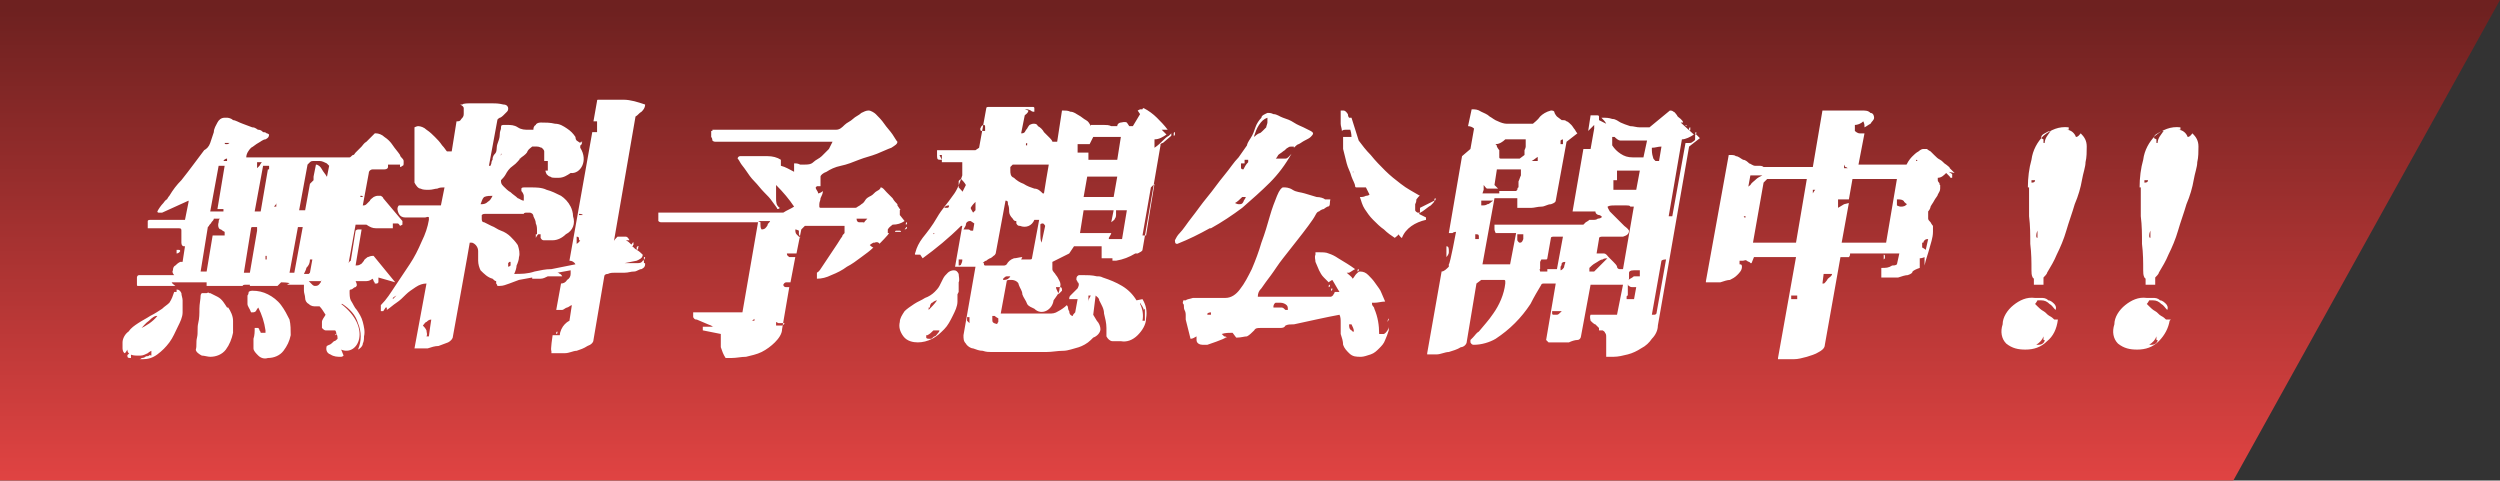
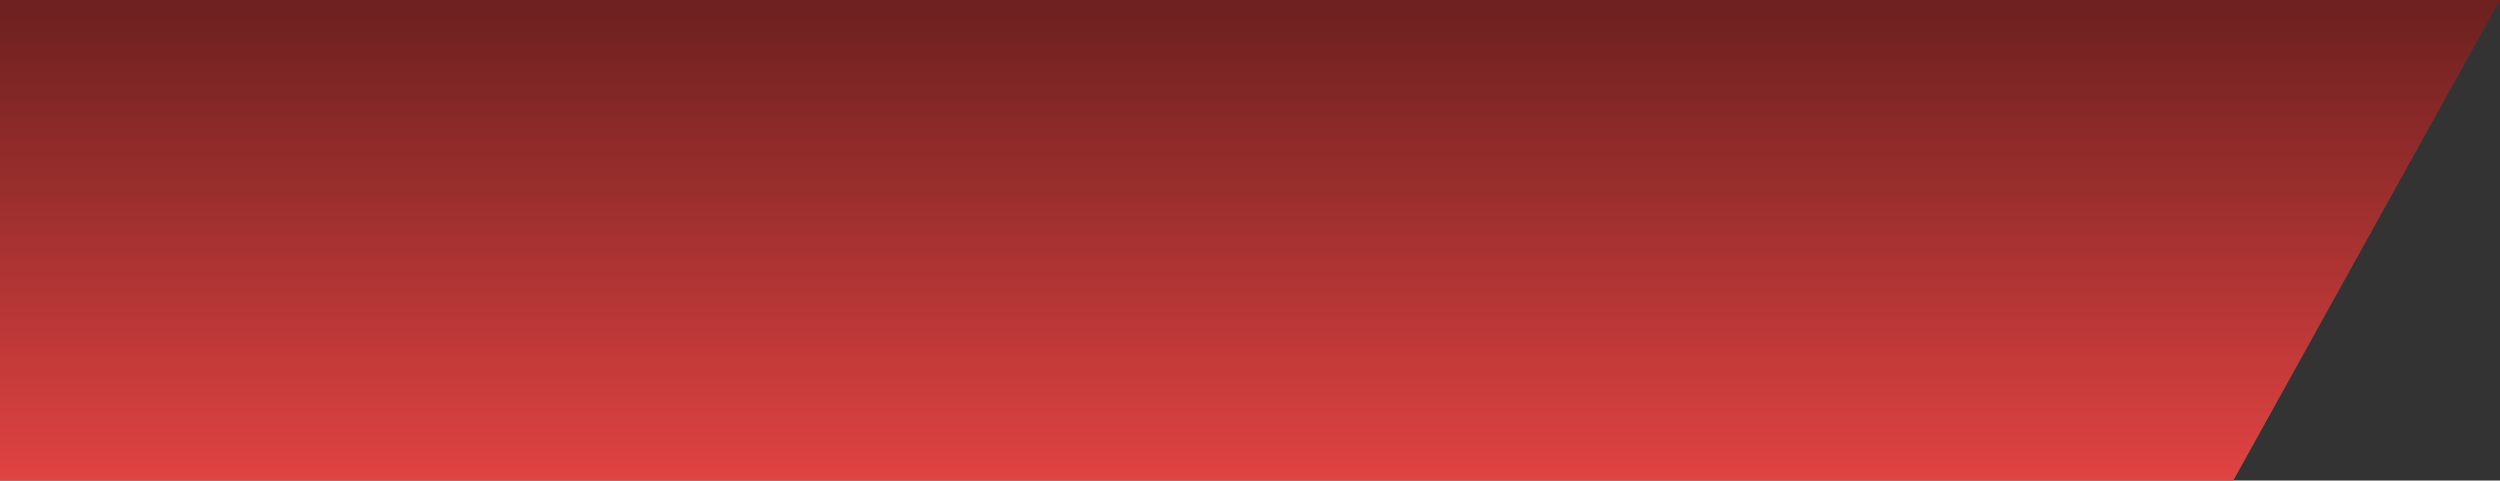
<svg xmlns="http://www.w3.org/2000/svg" version="1.1" viewBox="0 0 208.1 40">
  <rect x="0" y="0" width="208.1" height="40" fill="#333333" stroke="none" />
  <defs>
    <style>
      .cls-1 {
        fill: #fff;
      }

      .cls-2 {
        fill: url(#_名称未設定グラデーション);
      }
    </style>
    <linearGradient id="_名称未設定グラデーション" data-name="名称未設定グラデーション" x1="-213.5" y1="411.5" x2="-213.5" y2="410.5" gradientTransform="translate(44536.8 16461) scale(208.1 -40)" gradientUnits="userSpaceOnUse">
      <stop offset="0" stop-color="#6e2120" />
      <stop offset="1" stop-color="#e34443" />
    </linearGradient>
  </defs>
  <g>
    <g id="_レイヤー_1" data-name="レイヤー_1">
      <g id="_グループ_3830" data-name="グループ_3830">
        <path id="_パス_1771" data-name="パス_1771" class="cls-2" d="M0,0h208.1l-22.2,40H0V0Z" />
        <g id="_レイヤー_1-2" data-name="レイヤー_1">
-           <path id="_パス_1705" data-name="パス_1705" class="cls-1" d="M10.6,29.6c0-.1.2-.2.3-.2v.4c-.2,0-.3,0-.3-.2h0ZM18.9,25.6c-.2-.3-.4-.7-.8-.9-.2-.1-.4-.2-.6-.3h-.1c0-.1-.2,0-.2,0,0,0,0,0-.1,0,0,0-.2,0-.3,0,0,0-.1.1-.1.2,0,.3-.1.7-.1,1.1s0,.8-.1,1.2,0,.8-.1,1.2,0,.7-.1,1c0,.2.3.4.5.5.2,0,.5.1.7.1.5,0,1-.2,1.3-.6.3-.4.5-.9.6-1.4,0-.3,0-.7,0-1,0-.4-.2-.8-.4-1.1h0ZM15.3,23.6s0,0,0,0c0,0,0,0,0,0,0,0,0,0,0,0,0,0,0,0,0,0h0ZM31.5,23.1v.2s0,0,0,.1c0,0,0,.1,0,.1,0,0,0,0-.1.1,0,0,0,0-.2,0,0,0,0-.1-.1-.2,0,0,0-.1-.1-.2h0c-.1.1-.3.2-.5.2h-.9c0,0,.1.2.1.3h0c0,.1,0,.1-.1.2,0,0-.1,0-.2.1,0,0-.1.1-.2.1,0,0-.1,0-.1.1h0c0,.3,0,.6.1.8.2.3.3.6.5.8.2.3.4.6.5,1,.1.4.2.8.1,1.2,0,.2,0,.4-.1.6,0,.2-.2.4-.4.5.3-.7.3-1.5,0-2.2-.2-.7-.7-1.2-1.3-1.6h-.1c2.6,2,1.4,4.4,0,3.8l.2.5c0,0-.1.1-.2.1h0c-.3,0-.6,0-.9-.2-.3-.1-.4-.4-.3-.7,0,0,0,0,.2-.1.1,0,.3-.2.4-.3.1,0,.2-.1.3-.2,0-.1,0-.3-.1-.4h0c0,.1-.1.1-.1.1h0c0-.1.1-.1.1-.1,0,0,0-.2-.1-.3-.1,0-.3,0-.4,0-.1,0-.3,0-.4,0-.1,0-.2-.1-.3-.2,0-.1,0-.3,0-.5,0-.2.2-.4.3-.6-.2-.3-.3-.5-.5-.7t-.1,0c0,0-.2,0-.2,0-.2,0-.4,0-.6-.2-.2-.1-.3-.3-.3-.5,0-.2-.1-.4-.1-.6v-.5h-1.6c0,0,.1,0,.2,0,0,0,.1-.1.2-.1h0c0-.1-.7-.1-.7-.1l-.3.3h-2.3s0-.1,0-.1c0,0-.1,0-.2,0,0,0-.1,0-.2,0,0,0-.2,0-.2.1h-3c0,0,0-.2,0-.3h-2.9c0,.1.2.2.3.3h-3.1c-.1,0-.1,0-.1-.2v-.2s0-.3,0-.3c0,0,0-.2.2-.2h0c0,0,2.9,0,2.9,0-.1-.1-.2-.3-.1-.4,0-.1,0-.3.2-.4.1-.1.2-.2.4-.3,0,0,.1,0,.2,0l.2-1.3h-.1c-.1,0-.2-.1-.2-.3,0-.2,0-.3,0-.5,0-.2,0-.3,0-.5,0-.1,0-.2-.2-.2h-2.6s0,0,0,0,0,0,0,0,0,0,0,0c0,0,0-.1,0-.2v-.2s0-.1,0-.2c0,0,0-.1.2-.1h2.9l.3-1.5h0c0-.1,0-.1,0-.1,0,0,0,0,0,0s0,0,0,0l-2.2,1s0,0,0,0h-.3c0,0-.1,0-.1-.1.1-.2.3-.5.5-.7h0c0,0,.2-.3.3-.3,0,0,.1-.2.2-.3.3-.5.6-.9,1-1.3.4-.5.7-.9,1-1.3.3-.4.6-.8.9-1.2.2-.1.4-.3.5-.6.1-.3.2-.6.3-.9,0-.3.2-.6.3-.8.1-.2.3-.4.6-.4,0,0,.1,0,.2,0,0,0,.3,0,.5.2.2,0,.5.2.8.3s.5.2.8.3c.3,0,.4.2.5.2.2,0,.3.1.4.2.1,0,.2,0,.3.1,0,0,.1,0,.2.1,0,0,0,0,0,0s0,0,0,0c0,.2-.1.3-.3.4-.2,0-.4.2-.6.3-.2.1-.4.3-.6.4-.2.2-.4.5-.4.8h8.6c.1,0,.2-.2.3-.2s.1-.1.2-.2c0,0,.1-.1.2-.2,0,0,.2-.2.3-.3.1-.1.2-.3.4-.4.1-.1.3-.3.4-.4,0,0,.2-.2.3-.3,0,0,0,0,.1,0,.2,0,.5.1.7.3.3.2.5.4.7.7.2.3.4.5.6.8,0,.1.1.2.2.3,0,0,.1.1.1.2h0c0,0,0,0,0,.1h0c0,.2,0,.3-.1.3,0,0-.1.1-.2.1h0v-.2c-.1,0-.2,0-.2,0,0,0,0,0-.1,0h-.7s0,0,0,.1c0,0,0,.1,0,.1,0,.1-.1.2-.3.2h-1c-.1,0-.3.1-.3.3h0s-.5,2.7-.5,2.7c0,0,0,0,0,0,0,0,0,0,0,0h0c.1,0,.2,0,.3-.1,0,0,.2-.2.3-.3,0-.1.2-.2.3-.3,0,0,.2-.1.3-.1,0,0,.2,0,.3,0,0,0,.2.1.2.2l1.6,1.9h0c0,.1,0,.3,0,.3,0,0,0,0-.2.1,0,0-.1-.2-.2-.2,0,0,0,0,0,0-.1,0-.2,0-.4,0h0v.4c-.2,0-.3,0-.3,0h-1.1c-.3,0-.5-.1-.8-.3,0,0-.1,0-.2,0h-.7l-.6,3.3c0,0,0-.2.2-.3l.4-2.5c0,0,.1-.1.2-.1,0,0,.2,0,.3,0l-.5,3c.1,0,.3,0,.4-.1.1,0,.2-.2.3-.3,0-.1.2-.2.3-.3.1,0,.2-.1.4-.1,0,0,.1,0,.1,0l1.8,2.2h0ZM18.7,19.8v-.5c0,0-.2-.1-.3-.2-.2,0-.3-.3-.2-.6,0-.1,0-.2.1-.3h-.5c0,.1-.1.2-.2.3,0,.1-.2.2-.2.3,0,0,0,0-.1.1l-.6,3.7h.5l.5-3s0,0,.1,0c0,0,.1,0,.2,0h.1s.2,0,.3,0,.2,0,.3,0h0ZM18.7,11.9c0,0,0,.1.1.1h.1c0,0,.1,0,.2-.1h-.4,0ZM18.6,17.6c0,0,0-.1,0-.2h-.5l.6-3.6h-.5l-.7,3.8h1ZM18.9,13.4v-.2c0,0-.2,0-.3.2h.3,0ZM22.4,14.1c0-.1,0-.2,0-.3,0,0-.2,0-.3,0,0,0-.1,0-.2,0l-.7,3.8h.5s0,0,0,0l.6-3.5h0ZM24.5,17.6h0v-.3.3ZM27.2,14.8l.2-1c0,0-.1-.1-.2-.2-.2-.1-.4-.2-.6-.2,0,0-.2,0-.2,0-.1,0-.2,0-.3,0-.1,0-.2,0-.3.1,0,0-.1.1-.2.2l-.7,3.8h.5l.4-2.2.3-.3h0c0-.2,0-.2,0-.3l.2-1c.2,0,.4.2.5.4.1.2.3.4.4.6h.1c0,.1,0,0,0,0ZM21.3,14.1c0,0,.2-.2.3-.3,0,0,.1-.2.2-.3h-.2c0,0-.1,0-.2,0v.6c0,0,0,0,0,0ZM20.8,22.7s0,0,0,0l.6-3.5c0,0,0-.2,0-.3,0,0-.1,0-.2,0,0,0-.1,0-.2,0,0,0-.1,0-.1.1l-.6,3.7h.5ZM22.2,21.6v-.3c0,0-.1,0-.1,0v.3c0,0,.1,0,.1,0ZM23,17.3v-.4c0,.1-.1.2-.2.3,0,0,.1,0,.2,0h0ZM24.5,22.7l.7-3.8h-.4l-.7,3.8h.4ZM25.8,22.7l.2-1.1s-.1,0-.2,0c0,.3-.1.5-.3.7,0,.1-.1.3-.2.5h.4ZM29.9,16.4h.3s0-.1-.1-.1h-.1c0,.1,0,.1,0,.1ZM13.4,18.3s0,0,0,0h-.3c0,0,.2,0,.2,0ZM26.7,23.4h-1s0,0,0,0l.3.3c0,0,.1.1.2.1.2,0,.3,0,.5-.3,0,0,0-.1.1-.2h0ZM14.7,20.8s0,0,0,0c0,0,0,0,0,0v.3c0,0,.2,0,.3-.2,0,0,0-.1-.1-.1h0ZM23.4,25.4c-.3-.4-.7-.7-1.1-.9-.4-.2-.8-.3-1.3-.3,0,0-.2,0-.3.1,0,0,0,.2-.1.3,0,.2,0,.5,0,.7,0,.2.2.4.3.7h.1c.1,0,.2,0,.3-.1,0,0,.1-.2.2-.3,0,0,0,0,0,0,.3.6.5,1.2.6,1.9,0,0,0,0,0,0v.2h-.2s-.2,0-.2,0c0,0,0-.1-.1-.2,0,0,0-.1-.1-.2,0,0-.2,0-.3,0,0,.3,0,.6-.1.9,0,.3,0,.6,0,.8,0,.2.2.4.4.6.2.2.5.3.8.2.5,0,1-.2,1.3-.6.3-.4.5-.8.6-1.3,0-.4,0-.9-.1-1.3-.2-.4-.4-.8-.7-1.2h0ZM15.2,25.5c0,.2,0,.4,0,.5,0,.4-.2.8-.4,1.2-.2.4-.4.9-.7,1.3-.3.4-.6.7-1,1-.4.3-.8.4-1.2.4h-.3c0,0,.1,0,.2-.1,0,0,.2,0,.3-.1s.2,0,.3-.1.1,0,.2,0h0c0,0,0-.1,0-.1,0-.1,0-.2,0-.3,0,0,0,0,0,0,0,0-.2.1-.3.2-.2.1-.4.2-.6.2,0,0-.1,0-.2,0,0,0,0,0-.1,0-.4,0-.8-.1-.8-.5h0c0,0-.1.2-.2.3-.1,0-.2-.2-.2-.4,0-.2,0-.3,0-.5,0-.3.2-.7.5-.9.2-.3.5-.5.8-.7.3-.2.7-.4,1-.6.4-.2.7-.4,1-.6.2-.2.4-.3.6-.5.2-.3.3-.6.4-.9h.2s0-.1,0-.2c.2,0,.3.1.4.3,0,.2.1.4.1.6,0,.2,0,.5,0,.7h0ZM11.6,27.4c.6-.3,1.1-.6,1.5-1.1,0,0,0,0-.1,0-.1,0-.3.1-.6.4-.3.2-.5.5-.8.8h0ZM14.3,27.2h-.3s0,0,0,0c0,0,0,0,0,0,0,0,.2,0,.3,0v-.2s0,0,0,0ZM46.4,27.7c0,0,0-.1,0-.1s-.1,0-.1.1,0,.1,0,.1.1,0,.1-.1ZM53.6,21.9c.1,0,.1,0,.1.1,0,.2-.1.3-.3.4-.2,0-.4.2-.6.2-.3,0-.5.1-.8.1-.3,0-.5,0-.8,0-.2,0-.4,0-.6.1-.2,0-.3.1-.3.2l-.9,5.3c0,.2-.2.4-.5.5-.3.2-.6.3-.9.4-.3,0-.6.2-1,.2-.3,0-.5,0-.7,0h-.4v-.2c-.1,0,.1-1.3.1-1.3.1,0,.2,0,.3,0,0,0,.2,0,.3,0,0-.3.2-.7.4-.9.1-.1.2-.2.4-.3l.2-1.3h0c-.1,0-.3.2-.4.2-.1,0-.3.2-.4.2-.1,0-.3,0-.5,0l.4-2.2c.2,0,.4-.1.5-.3.2-.1.3-.3.3-.5,0,0,0-.2,0-.3l-1.1.2c0,0,.1,0,.2.1,0,0,.1,0,.2.2-.2,0-.4,0-.6,0h-.6c-.2.1-.4.2-.6.2-.2,0-.4,0-.6,0h-.1s0,0,0-.1l-1.1.2c-.3.1-.5.2-.8.3-.3.1-.5.2-.8.2,0,0-.2,0-.2,0,0,0,0-.1-.1-.2v-.2c-.1,0-.2-.1-.3-.2-.4-.1-.7-.4-1-.7-.1-.2-.2-.5-.2-.8,0-.3,0-.5,0-.8,0-.3-.2-.6-.5-.7h-.2c0,.1-1.4,7.8-1.4,7.8,0,.2-.2.4-.4.5-.3.1-.5.2-.8.3-.3,0-.6.1-.9.2-.3,0-.5,0-.6,0h-.4s0,0-.1,0c0,0,0,0,0,0l1-5.4c-.3,0-.6.1-.9.3-.3.2-.6.4-.8.6-.3.3-.5.5-.8.7-.3.2-.5.4-.8.6,0,0,0,0,0-.1,0,0,0-.1,0-.1h-.1l-.2.3c0,0-.1,0-.2,0v-.5c.5-.5.8-1,1.2-1.6s.8-1.2,1.2-1.8c.4-.6.7-1.2,1-1.9.3-.6.5-1.2.6-1.8v-.2c0,0,0-.1-.3,0-.3,0-.6,0-.9,0-.3,0-.5,0-.8,0-.2,0-.4-.1-.5-.3-.1-.2-.2-.5,0-.7h3.5l.3-1.5c-.2,0-.4,0-.6.1-.2,0-.4.1-.7.1-.3,0-.5,0-.7-.1-.2,0-.4-.3-.5-.5,0-.3,0-.7,0-1,0-.4,0-.7,0-1.1s0-.8,0-1.2c0-.4,0-.7,0-1,0-.1,0-.2,0-.3,0,0,.2-.1.3-.1.2,0,.5.1.7.3.3.2.5.4.7.6.2.2.4.4.6.7.2.2.3.4.4.5h.4l.4-2.5c.2,0,.3,0,.4-.2.1-.1.2-.2.2-.4,0-.2,0-.3,0-.5,0-.1-.1-.2-.3-.3h.2c0-.1.6-.1.6-.1.1,0,.4,0,.7,0,.3,0,.7,0,1.1,0,.3,0,.6,0,1,.1.3,0,.4.2.4.3,0,.1,0,.2-.1.3,0,0-.2.2-.3.3,0,0-.2.2-.3.2,0,0-.2.1-.2.2l-.7,3.8h.1c0,.1.1-.2.1-.2,0,0,0-.2.1-.3,0-.1,0-.3.2-.5s.1-.5.2-.8.2-.5.2-.8.1-.4.1-.5c0-.2,0-.3.2-.3,0,0,.2,0,.3,0,.3,0,.6,0,.9.2.3.2.6.2.9.2h.2c0,0,.1,0,.2,0,0-.1,0-.3.2-.4,0-.1.2-.2.4-.2.4,0,.8,0,1.2.1.4,0,.7.2,1,.4.3.2.5.4.7.7,0,0,0,.2.1.3l.3.2s0,0,0,0c0,0,0-.1.1-.1,0,0,0,0,0,0,.1,0,.1,0,0,.1h0s.1,0,0,.1c0,0,0,.1-.1.1h0c0,0,0,0,0,0,0,0,0,.1,0,.2.7,1.1,0,2.2-.8,2.1-.3.2-.6.4-1,.4-.1,0-.2,0-.3,0-.1,0-.3,0-.4-.1-.1,0-.2-.1-.3-.2,0,0-.1-.2-.1-.3h.2v-.8c.1,0,0,0,0,0h0s0,0-.1,0c0,0-.1,0-.2,0v-.4c0-.1,0-.3,0-.4,0-.1-.1-.2-.2-.3-.1,0-.2-.1-.4-.1-.1,0-.3,0-.4,0-.1.1-.3.2-.4.4,0,.1-.2.3-.5.5-.2.2-.4.5-.7.7s-.5.5-.6.7-.3.4-.4.5c0,0,0,0,0,0,0,.2,0,.3.2.5.2.2.4.4.6.5.2.2.4.3.6.5.1,0,.3.2.5.2,0-.1,0-.3,0-.4,0-.1-.1-.3-.2-.4h0c0-.1,0-.2,0-.2,0,0,0-.1.2-.1h.6c.4,0,.9,0,1.3.2.4.1.8.3,1.2.5.3.2.6.5.8.9.1.2.2.5.2.8.2.6,0,1.2-.6,1.5,0,0,0,0,0,0-.3.3-.7.5-1.1.5h-.3c-.1,0-.3,0-.4,0-.1,0-.2,0-.3-.2,0,0,0-.2,0-.3h-.3c0,.1,0,0,0-.3,0-.2,0-.4-.1-.6,0-.2-.1-.4-.2-.6,0-.2-.2-.3-.3-.3s0,0,0,0c0,0-.2,0-.3,0,0,0-.2,0-.2.1h-3.2c-.1,0-.2,0-.3.1,0,0,0,.2,0,.3,0,.1,0,.3.2.3.2.1.4.2.6.3.3.1.5.3.8.4.3.1.6.3.8.5.2.2.4.4.6.7.1.3.2.7.1,1,0,.2-.1.5-.2.7,0,.2-.1.5-.2.7.6,0,1.1,0,1.7-.2.5-.1.9-.2,1.4-.2l2-.4c-.1-.2-.3-.3-.5-.3l1.9-10.7h.4v-.9c.1,0-.3,0-.3,0l.3-1.7c0-.1,0-.1.2-.1h.2c.6,0,1.2,0,1.8,0,.6,0,1.2.2,1.8.4h0c0,.3-.2.5-.3.6-.2.1-.3.3-.5.4l-1.8,10.4c0-.1.2-.3.3-.4.1,0,.3,0,.4,0,.1,0,.2,0,.3,0,.1,0,.2.1.3.3,0,0-.2,0-.3,0,.2.1.3.2.5.4,0,0,0,0,0,0,0,0,0,0,0,0h0s-.1,0,0-.1,0-.1.1-.1.1,0,0,.1h0s.1,0,0,.1c0,0,0,.1-.1.1.1,0,.2.2.4.3,0,0,0,0,0-.1h0c0,0,0,0,0-.1,0,0,0-.1.1-.1s.1,0,0,.1h0s.1,0,0,.1c0,0,0,.1-.1.1.2.1.4.3.5.4,0,.3-.3.4-.5.5l-1,.2c0,0,.2,0,.3,0h.4c.1,0,.3,0,.4,0,.1,0,.3,0,.4-.2.1,0,.2-.2.2-.3h-.1ZM48,12.7s0,0,0,0c0,0,0,0,0,0h0ZM45.5,11.4h0,0ZM45.2,11.4h0c0,0,0,0,0,0h-.1ZM51.1,16.4h0c0,0,0-.1,0-.2h0v.2s0,0,0,0ZM48.2,17.9h.3c0-.1-.3-.1-.3-.1h0c0,.1,0,.1,0,.1ZM48.2,20c0-.2,0-.3-.2-.3h0v.6c0,0,.2-.1.3-.3,0,0,0,0,0,0h0ZM42.4,21.8s0,0-.1.1c0,0,0,.2,0,.3,0,0,0,0,0,0,0,0,0,0,0,0,0,0,.1,0,.2-.1h0c0-.2,0-.2,0-.3h-.2ZM44.8,19.5h-.2v.3c0,0,.1-.2.2-.3h0ZM43.3,13.1s0,0,0,0c0,0,0,.1-.1.2,0,0,0,0,0,0,0,0,.1,0,.1-.1h0ZM41.7,12.8c0,.1,0,.2-.1.4l.3-.8h0s-.1.4-.1.4h0ZM40,17c.2,0,.4,0,.6-.2.2-.1.3-.3.4-.5h0c-.2,0-.5,0-.7.1-.2.2-.2.4-.3.6h0ZM32.7,24.9h0l.3-.3s0,0,0,0c0,0-.2.1-.3.2h0ZM36,26.6c-.2,0-.3,0-.5.2-.1,0-.2.2-.3.3.1.1.2.2.3.4,0,.2.1.3,0,.5h.2c0-.1.2-1.4.2-1.4h0ZM38.2,25.9h-.1v.3c0,0,0,0,0,0v-.3ZM75.5,18.6c0,0,0-.1,0-.1s-.1,0-.1.1,0,.1,0,.1.1,0,.1-.1ZM75.5,18.9h0c0-.1-.2.2-.2.2,0,0,.1,0,.2-.1h0ZM74.9,17.9l.4.5c-.3.2-.6.3-1,.3-.1.1-.3.2-.4.4v.3h.1c0,.1-.8.9-.8.9,0-.1-.2-.2-.4-.1,0,0,0,0-.1,0,0,0-.2.1-.3.2,0,0,.2.2.3.2-.3.3-.6.5-1,.8-.4.3-.8.6-1.2.8-.4.3-.8.5-1.3.7-.4.2-.8.3-1.2.3v-.5c.2-.1.3-.3.5-.6.2-.3.4-.6.6-.9.2-.3.4-.6.6-.9.2-.3.3-.5.4-.6,0-.1.1-.2.2-.3,0-.1,0-.2,0-.3,0,0,0-.1,0-.2,0,0,0-.1,0-.1,0,0,0,0,0,0h-3.3l-.3.3-.4,2h-.8c0,.2.1.2.2.3.2,0,.3,0,.5,0l-.4,2.1c0,0-.2,0-.3,0-.1,0-.2,0-.3.2,0,.1.1.2.2.2.1,0,.2,0,.3,0l-.6,3.5c0,.4-.3.8-.6,1.1-.3.3-.7.6-1.1.8-.4.2-.9.3-1.3.4-.4,0-.8.1-1.2.1h-.5c-.2-.3-.3-.6-.4-.9,0-.2,0-.4,0-.6,0-.2,0-.3,0-.5,0,0,0,0,0,0-.5-.1-1-.2-1.5-.3v-.3c0,0,.4,0,.9,0,0,0-.1,0-.2-.1-.3-.1-.7-.3-1.2-.5-.1,0-.2,0-.3-.2,0-.1,0-.3,0-.4h4.1l1.3-7.5h-8.1s-.1,0-.2-.1c0,0,0-.2,0-.2,0,0,0-.2,0-.3v-.2h.5c0,0,9.9,0,9.9,0,.3-.2.6-.3.9-.5-.4-.6-.9-1.2-1.5-1.8h0c0,.4,0,.8,0,1.1,0,.3,0,.6.3.8,0,0,0,.1-.2.1,0,0,0,0,0,0,0,0,0,0,0,0,0-.1-.2-.3-.4-.6-.2-.3-.4-.5-.7-.8s-.5-.6-.8-.9-.5-.6-.7-.9-.4-.5-.5-.7c-.1-.2-.2-.3-.2-.3h0c0-.1.1-.2.2-.2h1.1c.4,0,.8,0,1.2,0,.4,0,.8.1,1.1.3,0,.2,0,.3,0,.5.4.1.7.3,1.1.5v-.7c.2,0,.3,0,.5.1.1,0,.3,0,.4,0,.2,0,.5,0,.7-.2.2-.2.5-.3.7-.5.2-.2.4-.4.6-.6.1-.2.2-.4.3-.6h-9.7c-.1,0-.2,0-.3-.1,0,0,0-.2-.1-.3,0-.1,0-.2,0-.3,0,0,0-.2,0-.2h.1c0,0,0,.2,0,.2v.2s0,0,0,0c0,0,0,0,0,0h0v-.5c0,0,1.3,0,1.3,0h0s7.7,0,7.7,0h0c0,0,1.3,0,1.3,0h0c.3,0,.5-.2.7-.4.2-.2.5-.3.7-.5s.5-.3.7-.5c.2-.1.4-.2.6-.2.2,0,.5.2.6.3.2.2.5.5.7.8.2.3.5.6.7.9.2.3.3.5.4.6h0c0,.2-.2.3-.5.5-.3.1-.7.3-1.2.5-.5.2-1,.3-1.5.5s-1,.4-1.5.5-.9.3-1.2.5c-.3.1-.5.3-.5.4,0,.1,0,.3,0,.4,0,.1,0,.3,0,.4h-.3s0,0-.1.1c0,.2.2.3.2.5.1,0,.3-.1.4-.2,0,.2-.1.4-.2.6,0,.2-.1.3-.1.5,0,0,0,.1,0,.2,0,0,0,.1.1.1h2.9c0,0,.1,0,.2-.1,0,0,.2-.1.3-.2,0,0,.2-.1.3-.3s.3-.3.5-.4.3-.3.5-.4.3-.2.3-.3c0,0,0,0,0,0,0,0,0,0,0,0,.2,0,.3.2.5.4.2.2.3.3.5.5.1.2.3.4.4.5,0,0,0,0,0,.1l.2.3s0,0,0,0c0,0,.1,0,0,.1,0,0,0,0,0,0h0ZM71.9,18.6c0-.1.2-.3.3-.4h-.9c0,.2.1.3.2.3.1,0,.2,0,.4,0h0ZM62.9,26.4c0,.1-.2.2-.3.3h0s.1,0,.2,0v-.2s0,0,0,0ZM63.3,18.5c0,0,0,.1,0,.2,0,.1,0,.3.1.4h0c0,0,.2,0,.3-.1,0,0,.2-.2.2-.3,0-.1.2-.2.2-.3h-1.7c.3,0,.4,0,.5,0,0,0,.1,0,.2,0h0ZM64.6,26.8h0c0,0,0,.2,0,.3,0,0,.1,0,.2,0,0,0,.2,0,.3,0,0,0,.2-.1.2-.2h-.3s-.1,0-.2,0,0,0,0,0ZM66.5,19.5c0-.1,0-.2,0-.3,0,0-.2-.1-.3-.1,0,.1,0,.3.1.4.1.1.2.2.3.3h0c0-.1,0-.1,0-.1ZM74.6,19.2c0,0-.1,0-.1.1h.5c0-.1-.1-.1-.1-.1,0,0-.1,0-.2,0h0ZM95.1,24.9c.3.5.4,1,.3,1.6,0,.5-.3,1-.7,1.4-.4.4-.9.6-1.4.5-.2,0-.5,0-.7,0-.2,0-.4-.2-.5-.4,0-.1,0-.3,0-.7,0-.4-.1-.8-.2-1.2,0-.4-.2-.7-.4-1.1,0-.2-.2-.3-.3-.4l-.2,1.6h0l.3.5h0c.2.2.3.5.3.7,0,.3-.3.6-.6.7,0,0-.1.1-.2.2-.3.3-.7.5-1,.6-.4.1-.9.3-1.3.3-.5,0-.9.1-1.4.1h-4.6c-.2,0-.4,0-.7-.1-.3,0-.5-.1-.8-.2-.2,0-.5-.2-.6-.4-.2-.2-.2-.4-.2-.7l1-5.7h-1.7l.6-3.4s0,0,0,0c0,0,0,0-.1,0,0,0,0,0,0,0-1,1-2.1,1.9-3.2,2.7l-.2-.3h0c0,0-.1,0-.2,0,0,0-.2,0-.2,0,0,0-.1,0,0-.2.1-.4.3-.8.6-1.2.4-.5.8-1,1.2-1.7s.9-1.2,1.3-1.8c.4-.5.6-1.1.8-1.7,0,0,0-.2,0-.3,0-.1,0-.2,0-.4v-.4h-1.7v-.6c0,0,.4,0,.4,0,0,0-.2,0-.3,0h-.2s0,0-.1,0c0,0,0,0,0,0l.2.4h-.1c-.2,0-.3,0-.3-.3,0-.2,0-.4,0-.5h3.2l.3-.2.6-3.3c0-.1.1-.1.3-.1h.6c.1,0,.3,0,.6,0s.6,0,.9,0c.3,0,.6,0,.9,0,.3,0,.5,0,.6,0,0,0,.1,0,.1.1v.3c-.1,0-.2,0-.3-.1,0,0-.2-.1-.3-.1h-.2c0,0,.3.1.3.1,0,.2-.2.3-.3.4h0c0,0-.3,1.5-.3,1.5,0,0,0,0,0,0,0,0,0,0,0,0h0c.1,0,.2,0,.3-.1,0,0,.1-.2.2-.3,0,0,.1-.2.2-.3,0,0,.2-.1.3-.1.2,0,.3,0,.4.2.2.1.4.3.5.5.2.2.3.3.5.5,0,0,.2.2.2.3h.4l.4-2.6s0,0,0,0h.1c0,0,0,0,0,0,.2,0,.4,0,.6.1.3,0,.5.2.7.3.2.1.4.3.6.4.2.1.3.3.4.5,0,0,0-.1,0-.1,0,0,.1,0,.2,0h.3c.3,0,.5,0,.6,0,.2,0,.4,0,.6.1,0,0,0,0,0,0h.5c0-.2.2-.3.3-.3.1,0,.3-.1.5,0l.2.3h.3s0,0,0,0l.6-1-.2-.3s0,0,.2-.1h.2c0-.1.1-.1.1-.1.4.2.8.5,1.1.8.3.3.6.6.9,1h-.3s-.1,0-.2,0l.4.4c-.3.2-.6.4-1,.4v.7c0,0,0,0,0,0,.3-.2.5-.4.7-.6s.3-.3.5-.4c.1-.1.2-.2.2-.2h0c0,.1,0,.2,0,.2l-.7.6c0,0-.1,0-.2.1,0,0,0,.1,0,.1l-1.5,8.7c0,.1-.2.2-.4.3,0,0-.1,0-.2,0h0c-.5.3-1,.5-1.6.6h-.3v-.2c-.1,0-.3,0-.3,0h-.6s0,0,0,0c0,0,0,0,0,0v-1h-2.3l-.4.6-1.4.7h0c0,.2,0,.4,0,.6,0,.2.2.3.3.5.1.1.2.3.3.5.1.2.1.4,0,.6,0,.4-.3.7-.5,1-.1.8-1,1.3-1.6.7h0c-.2-.1-.5-.2-.6-.4-.1-.3-.3-.5-.4-.8,0-.3-.2-.5-.3-.8,0-.2-.3-.4-.6-.4h-.2c0,0-.2,0-.2.1l-.5,2.7h4c.3,0,.5,0,.8-.2.2-.1.5-.3.7-.5,0,0,.1.1.1.2,0,0,0,.2.1.3,0,0,0,.2.1.3,0,0,.1.1.2.1h0c0-.1.1-.2.2-.3l.2-1.1s0,0,0,0c0,0-.1,0-.2,0h-.5c0-.1,0-.2.1-.3,0,0,.2-.2.3-.3,0,0,.2-.2.3-.3,0,0,.1-.2.1-.3,0,0,0-.2-.1-.2,0,0,0-.1-.1-.2h0c0-.2,0-.3.2-.4,0,0,.2,0,.3,0,.4,0,.8,0,1.2.1h0c.2,0,.3,0,.5.1.6.2,1.1.4,1.6.7.5.3.9.7,1.2,1.2h0ZM90.6,25.1c0-.2.1-.3.2-.5,0,0-.1,0-.2,0,0,0,0,.2,0,.3h0c0,.1,0,.1,0,.1ZM80.1,16c.1-.2.2-.4.3-.6,0,0,0,0,0,0-.1-.2-.3-.4-.4-.5,0,0-.2.1-.2.2v.2s0,.3,0,.3c.2.2.3.3.4.5h0ZM83.5,23.3h.1c.2,0,.4-.1.5-.3-.1,0-.2,0-.3,0-.1,0-.2.1-.3.2h0ZM83,27c0,0,0-.1.1-.2,0-.1,0-.2,0-.3,0,0-.2-.1-.3-.2,0,0-.1,0-.2,0v.3c0,.2,0,.3.5.4h0ZM85,21.6c.2,0,.4,0,.6,0,.2,0,.3,0,.3-.1l.6-3.2c-.1,0-.3,0-.4,0-.2.5-.7.7-1.2.5-.1,0-.2,0-.3-.2,0,0,0-.2,0-.2-.1,0-.2,0-.3-.2-.2-.2-.3-.4-.3-.6,0-.2,0-.4-.1-.6,0-.2,0-.3-.2-.3l-.8,4.3c0,0,0,.2-.2.3,0,0-.2.2-.3.2,0,0-.2.1-.3.2,0,0,0,0,0,0-.1,0-.2.1-.3.2h.1c0,.1,0,.2.1.2.1,0,.2,0,.3,0,.1,0,.3,0,.4,0s.3,0,.4,0h.5c0,0,.1,0,.2-.1.1-.2.3-.4.6-.5.2,0,.5-.1.7-.1h0ZM93.4,19.9l.4-2.4h-.9s0,0,0,.1c0,0,0,.2,0,.3,0,0,0,.2-.1.3,0,.1-.2.2-.3.3l.2-1h-2.5l-.3,1.9h2.6c0-.1,0,0,0,0,0,.1-.1.2-.2.4,0,0,0,.1,0,.1h1.2s0,0,.1,0h0ZM89.7,12.7s0,0,.1,0c.2,0,.3,0,.5,0h.3v.6c0,0,.1,0,.1,0,0,0,0,0,0,0h2.3l.3-1.9h-2.3s0,0,0,0h0c0,0-.3.6-.3.6h-1v.3c0,0,0,0,0,0ZM90.5,14.7l-.3,1.7h2.5l.3-1.7h-2.5ZM89.8,15.3s0,0,0,0c0,0,0,0,0,0s0,0,0,0c0,0,0,0,0,0h0ZM93.6,16.9h.2c0,0-.2,0-.2,0ZM86.7,16.1h.2c0-.1.4-2.4.4-2.4h-3c0,0-.1.1-.2.2,0,.1,0,.2,0,.3,0,.2,0,.5.3.6.2.2.5.4.8.5.3.2.6.3.9.4.3,0,.5.2.7.4h0ZM87.9,23.9h0c0,.2.2.4.2.6l.3-.3c0-.2,0-.3-.2-.3-.1,0-.2,0-.3,0ZM95.8,15.6l-.7,4h.3c0-.1.7-4.3.7-4.3,0,0-.2.2-.3.3h0s0,0,0,0ZM86.6,18.7s0,.1,0,.2c0,.1,0,.3,0,.6,0,.2,0,.5.1.7l.3-1.4c0,0-.1-.2-.2-.2,0,0-.2,0-.2.1h0ZM85.4,12.1s0,0,0,0h.1c0-.1,0-.2,0-.2s-.1,0-.1.1ZM81.6,10.7c0,.1,0,.2.1.2,0,0,.2,0,.3,0v-.3c0-.1,0-.2-.1-.2h0c0,0-.1,0-.2.1h0c0,0,0,0,0,0ZM78.7,17.3h.1c.1,0,.2,0,.2-.2-.1,0-.3,0-.4.2ZM77.6,19.6l.2-.2h-.1c0,0,0,.1,0,.1h0ZM80.8,17.3c0,.1.1.2.2.4l.2-.2v-.8h.1c-.2.2-.4.4-.5.6h0ZM80.1,21.6h-.3v.5s.2,0,.2-.1c0,0,.1-.2.1-.3h0ZM80.8,19.2h.2c0,0,.1-.6.1-.6l-.3-.2s0,0,0,0c0,0,0,0,0,0,0,0,0,0-.1,0-.1,0-.3.1-.3.3,0,.1-.1.2-.2.4.1,0,.3,0,.4,0,0,0,.1,0,.2.1,0,0,.1,0,.2.1h0ZM80.7,26.9v-.5s0,0-.2,0c0,.1,0,.2,0,.3,0,0,0,0,.1.1h0ZM95.2,25.8c0-.2-.2-.4-.3-.6,0,0,0,0,0,.1.2.4.3.9.2,1.4,0,0,.1,0,.2,0,0,0,0-.2,0-.3,0-.2,0-.5,0-.7h0ZM79.7,24.5c0,.3,0,.5,0,.6,0,.4-.2.8-.4,1.2-.2.4-.4.8-.7,1.1-.3.3-.6.6-1,.8-.4.2-.8.3-1.2.3-.4,0-.9-.1-1.2-.5-.3-.4-.4-.8-.3-1.2,0-.3.2-.6.4-.9.2-.2.5-.4.8-.6.3-.2.6-.3.9-.5.3-.1.6-.3.8-.5.1-.1.3-.3.4-.5.1-.2.2-.4.3-.6.1-.2.2-.3.4-.5.1-.1.3-.2.5-.2.2,0,.3.1.4.3,0,.2.1.5,0,.7,0,.3,0,.5,0,.8h0ZM77.3,25.6v.2c.2-.2.5-.5.7-.8,0,0,0,0,0,0-.1,0-.3.1-.4.2-.1,0-.2.2-.2.4h0ZM78.2,27.5h-.5c-.2.2-.3.3-.5.4,0,0-.1,0-.1,0v.2c0,0,0,.1.2.1,0,0,.2,0,.2,0,.1,0,.2-.2.3-.2.1,0,.2-.2.3-.3,0,0,.1-.1.1-.2h0ZM97.7,11.2s0,.1,0,.1.1,0,.1-.1,0-.1,0-.1h0c0-.1,0-.1,0-.1s-.1,0-.1.1,0,.1,0,.1h0ZM113.1,22.5c0,0,0-.1,0-.1s-.1,0-.1.1,0,.1,0,.1.1,0,.1-.1h0ZM110.6,23.8c0,0,0,.1,0,.1s.1,0,.1-.1,0-.1,0-.1-.1,0-.1.1h0ZM115.2,27.8c.2-.1.4-.4.4-.6v.3c-.1.3-.2.6-.3.8-.1.3-.3.5-.5.7-.2.2-.4.4-.7.5-.3.1-.6.2-.8.2-.4,0-.7,0-1-.3-.2-.2-.4-.4-.5-.7,0-.3-.1-.6-.2-.9,0-.3,0-.6,0-.9,0-.3,0-.5-.1-.7,0,0,0,0,0,0-1.1.2-2.4.5-3.8.8,0,0,0,0-.1,0,0,0,0,0,0,0,0,0,0,0,0,0-.2,0-.4,0-.6.1,0,0,0,0,0,0-.1.2-.3.2-.5.2-.2,0-.5,0-.8,0-.3,0-.5,0-.8,0-.2,0-.4,0-.5.2-.2.2-.4.4-.6.5-.2,0-.5.1-.8.1h-.1s0,0,0,0l-.3-.4c-.3,0-.6,0-.9.1,0,0,0,0,0,0,0,0,.1.1.2.2,0,0,.2,0,.2.1,0,0,0,0,.1,0h-.2c0,.1-1.5.6-1.5.6,0,0-.1,0-.2,0,0,0-.2,0-.2,0,0,0,0,0,0,0-.2,0-.5-.1-.5-.4v-.3c-.2.1-.3.2-.5.2h0c0,0,0,0,0,0,0,0,0,0,0,0,0,0,0,0,0,0l-.4-1.6h0s0-.1,0-.3,0-.3-.1-.5,0-.4-.1-.5,0-.2,0-.3h.2c.1-.1.3-.1.6-.2.3,0,.7,0,1,0s.7,0,1,0,.5,0,.7,0c.5,0,.9-.3,1.2-.7.4-.5.7-1.1,1-1.7.3-.7.6-1.5.8-2.2.3-.8.5-1.5.7-2.2s.4-1.2.6-1.7.4-.7.5-.7.1,0,.1,0c.1,0,.4,0,.7.2s.7.2,1,.3.7.2,1,.3c.3,0,.6.1.7.2.2,0,.3,0,.4,0s0,0,0,.3c0,.1,0,.3-.2.3,0,0-.2.1-.3.2-.1,0-.3.1-.4.2-.1,0-.2.1-.3.3-.1.2-.3.5-.6.9s-.6.8-1,1.3-.7.9-1.1,1.4c-.4.5-.7,1-1,1.4s-.6.8-.8,1.1c-.2.2-.3.4-.3.7h1.5c.2,0,.5,0,.9,0,.4,0,.9,0,1.4,0,.5,0,.9,0,1.4,0,.4,0,.7,0,.9,0,0,0,.2-.1.2-.2,0,0,.1-.1.1-.2,0,0,0,0,.1,0,0,0,0,0,.1,0,0,0,0,0,0,0,0,0,.1,0,.2,0-.2-.3-.4-.7-.6-1,0,0-.2.1-.3.2-.1-.1-.3-.3-.4-.4-.2-.2-.3-.4-.4-.6-.1-.2-.2-.5-.3-.7,0-.2-.1-.4,0-.6,0,0,0-.2,0-.2,0,0,.1,0,.3,0,.3,0,.6,0,.8.1.3.1.5.2.8.4.5.3,1,.6,1.4.9-.2.1-.3.2-.5.3,0,0-.2,0-.2,0,.2.2.4.3.5.5.1-.1.2-.3.3-.4s.2-.2.3-.2c.3,0,.5.1.7.3.2.2.4.4.6.7.2.3.4.5.5.8.1.2.2.5.3.7-.3,0-.6.1-.9.1h-.2c0,.1,0,.2.1.3,0,0,.1.1.1.2h0c.3.7.4,1.4.4,2.1.1,0,.2,0,.3,0h.1ZM113.6,23.7s0,0,0,0c0,0,0,0,0,0,0,0,0,0,0,0,0,0,0,0,0,0,0,0,0,0,0,0h0ZM106,25.6c.2,0,.5,0,.7,0,.1,0,.2.1.3.2h.2c0-.2,0-.3-.1-.4-.1-.1-.3-.2-.5-.2-.1,0-.2,0-.4,0-.1,0-.2.2-.2.3ZM105.5,19.7h0c0,0,0,0,0,0,0,0,0,0,0,0h0ZM100.5,26.2s0,0,0,0h.3v-.2c0,0-.2,0-.3.1h0ZM112.6,27.6s0,0,.1,0c0-.2-.1-.4-.2-.6h-.2c0,.2,0,.4.2.5h0ZM115.5,26s0,0,0,0c0,0,0,0,0,0,0,0,0,0,0,0,0,0,0,0,0,0s0,0,0,0h0ZM110.9,24.1c0-.1,0-.1,0-.1s-.1,0-.1.1,0,.1,0,.1.1,0,.1-.1h0ZM99.2,29.6s0,0,0,0c0,0,0,0,0,0,0,0,0,0,0,0s0,0,0,0h0ZM119.2,16.4s0,0,0,0,0,0,0,0c0,0,0,0,0,0,0,0,0,0,0,0h0ZM118.6,16.1s0,0,0,0c0,0,0,0,0,0,0,0,0,0,0,0,0,0,0,0,0,0,0,0,0,0,0,0h0ZM119.5,16.6c0,0,0-.1,0-.1s-.1,0-.1.1,0,.1,0,.1.1,0,.1-.1h0ZM119,16.3s0,0,0,0c0,0,0,0,0,0,0,0,0,0,0,0,0,0,0,0,0,0,0,0,0,0,0,0h0ZM115.5,26.8c0,0,0-.2.1-.3,0,0,0-.2,0-.3,0,0,0,0,0,0v.2c0,0,0,.2,0,.2,0,0,0,0,0,0h0ZM100.7,19c-.9.5-1.7.9-2.7,1.3h0c-.1,0-.2,0-.2-.3.1-.2.2-.4.4-.6.3-.3.6-.8,1-1.3s.8-1.1,1.3-1.7c.5-.6.9-1.2,1.4-1.8s.8-1.1,1.2-1.5c.2-.3.5-.7.7-1,0-.1.1-.3.3-.6s.3-.6.4-.9c.1-.3.3-.6.5-.8,0-.2.3-.3.5-.4.2,0,.3,0,.5.1.3,0,.5.2.8.3.3.1.6.2.9.4s.6.3.8.4c.2.1.4.2.6.3.2.1.2.2.2.2,0,.1-.1.2-.2.3-.1.1-.3.2-.5.3-.2.1-.3.2-.5.3-.1,0-.3.2-.4.3,0,0,0-.1,0-.1,0,0-.1,0-.2,0-.1,0-.2,0-.3.1-.1,0-.2.2-.4.3-.1.1-.3.2-.4.3,0,0,0,0,0,0,0,0-.1.2-.2.3,0,0,0,0,0,0h.3c.2,0,.3,0,.5,0,.2,0,.3-.2.5-.4-.5.9-1.1,1.7-1.8,2.4-.7.7-1.5,1.4-2.3,2.1-.8.6-1.7,1.2-2.6,1.7h0ZM103.4,16.4c-.2.2-.4.4-.6.5,0,0,.2.1.3.1.2,0,.3,0,.4-.2,0-.1.2-.3.2-.4h-.3ZM104.4,11.4c.1-.1.2-.2.4-.3.1,0,.2-.1.3-.2,0,0,.2-.2.3-.3,0-.1.1-.3.1-.4v-.4c-.3.1-.5.3-.7.6-.2.3-.3.6-.4.9h0c0,.1,0,.1,0,.1ZM103.3,13.6c0,.1,0,.2,0,.3,0,.1,0,.2.2.2.1-.2.2-.4.4-.6,0,0,0,0,0-.1,0,0,0-.1,0-.1,0,0,0,0,0,0-.2,0-.3,0-.3,0,0,0,0,.2,0,.3h0ZM118.2,17.3l1.2-.6c0,.1-.1.2-.3.4-.2.1-.4.3-.7.5,0,0-.2.1-.3.2.2.1.4.2.6.3v.2c-.9.2-1.7.7-2,1.5-.1,0-.2-.2-.3-.3,0,0,0,0,0,0,0,.1-.2.2-.3.3-.3-.2-.6-.4-.9-.7-.3-.2-.6-.5-.9-.8-.3-.3-.5-.6-.7-.9-.2-.3-.3-.7-.4-1,.2,0,.3,0,.5-.1,0,0,.2,0,.3-.1,0,0,0,0,0,0-.1-.2-.2-.4-.3-.6,0,0-.1,0-.2,0-.2,0-.4,0-.6,0,0,0,0,0,0,0,0,0-.1,0-.1-.1,0-.2-.2-.5-.3-.8-.1-.4-.3-.7-.4-1.1-.1-.4-.2-.8-.3-1.2,0-.3,0-.7,0-1,0,0,0,0,0,0h.7c0,0,0-.3-.1-.6h-.1c0,0-.2,0-.3,0-.1,0-.2,0-.3.1,0-.2-.1-.4-.1-.6,0-.2,0-.4,0-.6v-.5c.1,0,.2,0,.2,0,0,0,0,0,0,0,.1,0,.2,0,.4.3,0,0,0,.2.1.3h.2c.2.6.4,1.3.6,1.9.3.4.6.8,1,1.2.4.5.8.9,1.2,1.3.4.4.9.8,1.3,1.1.5.4,1.1.7,1.6,1-.1,0-.2.2-.3.3,0,.1,0,.2-.1.4,0,0,0,.1,0,.2,0,0,0,.2,0,.3,0,0,0,.1.2.2,0,0,.1,0,.2,0h0ZM112.7,14.3h-.1c0,.1.1,0,.1,0ZM141.2,11.1c0-.1,0-.1,0-.1s-.1,0-.1.1,0,.1,0,.1.1,0,.1-.1h0ZM140.4,10.5s0,0,0,0c0,0,0-.1-.1-.1,0,0,0,0,0,0,0,0,0,0,0,0,0,0,0,.1.1.1,0,0,0,0,0,0h0ZM120.6,20.9c0-.2,0-.4-.2-.4v.9c0,0,.2-.2.2-.4ZM121.9,12.5s0,0,0,0v-.3c0,0,0-.1,0-.2v.9c-.1,0,0,0,0-.1,0,0,0,0,0-.1h0ZM140.6,10.8s0,.1,0,.1.1,0,.1-.1,0-.1,0-.1h0c0-.1,0-.1,0-.1s-.1,0-.1.1,0,.1,0,.1h0ZM141.2,11.2l.3.3-.9.7-2.6,14.9c0,.4-.2.8-.5,1.1-.2.3-.5.6-.9.8-.3.2-.7.4-1.1.5-.4.1-.8.2-1.2.2h-.6c0-.2,0-.3,0-.5,0-.2,0-.4,0-.6v-.5c0-.2,0-.3-.1-.4,0,0,0-.1-.2-.2,0,0-.2,0-.3,0v-.2c0,0-.2-.2-.3-.3-.1,0-.3-.2-.4-.3,0-.1-.1-.3,0-.5h2.2l.5-2.5h-2.7l-.8,4.3c0,.1-.1.3-.3.3-.2,0-.5.1-.7.2-.2,0-.5,0-.7,0h-1l-.2-.2.8-4.7h-.2c0,0-.2,0-.3,0,0,0-.2,0-.3,0h-.2c0,0-.2,0-.2.1-.3.5-.6,1-.9,1.6-.4.6-.8,1.1-1.3,1.6-.5.5-1,.9-1.6,1.3-.5.3-1.2.5-1.8.5-.1,0-.2,0-.3-.2,0,0,0-.1,0-.2,0,0,.1-.1.2-.2h0c.2-.2.3-.4.5-.5.4-.5.8-.9,1.2-1.5.5-.7.9-1.6,1-2.5,0,0,0-.1,0-.2,0,0,0-.1-.1-.1h-1.9l-.4.3-.8,4.8c0,.3-.3.5-.5.5-.3.2-.7.3-1,.4-.3,0-.7.2-1,.2-.3,0-.5,0-.6,0h-.2c0,0,0,0,0-.1l1.2-6.8c.2,0,.4-.2.6-.4v-.2c.1,0,.6-2.7.6-2.7,0,0-.2,0-.3.1,0,0-.1,0-.2,0,0,0,0,0-.1,0l1.1-6.4.7-.6.3-1.7c-.1-.1-.3-.2-.5-.2l.3-1.4c.3,0,.5,0,.8.2.2.1.5.2.7.4.2.1.4.3.7.4.2.1.5.2.7.2h2.2c.1-.1.4-.3.6-.6.2-.2.5-.4.9-.5,0,0,0,0,0,0,.1,0,.3,0,.3.2,0,0,.1.2.2.3,0,0,0,0,0,0l.4.3s0,0,.1,0c.1,0,.2,0,.3.1.1,0,.3.2.4.3.1.1.2.3.3.4,0,0,.1.2.2.3l-.9.7-.9,4.9c0,.1-.1.2-.4.3-.3,0-.5.2-.8.2-.3,0-.6.1-.8.1-.2,0-.4,0-.6,0h-.6c0-.1,0-.1,0-.1v-.7h-1.9l-1,5.5h2.3l.5-2.6s0,0-.1,0c0,0-.1,0-.2,0,0,0-.2,0-.3,0-.1,0-.3,0-.4,0s-.3,0-.4,0-.2,0-.3,0c0,0-.1-.2-.1-.3,0-.1,0-.3,0-.4h2s.4,0,.4,0h0s2.1,0,2.1,0h0s.9,0,.9,0c0,0,0,0,0,0h2c0,0,.1-.1.2-.2,0,0,.2-.1.3-.2,0,0,0,0,.1,0,0,0,.1,0,.1,0,0,0,.1,0,.2,0,0,0,.2,0,.3-.1,0,0,.2,0,.3-.1s.1,0,.1,0h0c-.1-.1-.2-.2-.3-.2-.1,0-.3-.1-.3-.3h-1.9l.9-5.2h.6l.3-1.7v-.5c0,0,0,.1,0,.2l-.3.3c0,0-.1.1-.2.2l.2-1.3h.2c0,0,.2,0,.3,0,.1,0,.2,0,.2.1,0,.1,0,.2,0,.3h0l.6.3c-.1-.2-.2-.3-.4-.5,0,0,0,0,.1,0,.3,0,.5,0,.8.1.3,0,.5.2.7.3.2.1.5.2.8.3.3,0,.5.1.8.1h.5c.1,0,.2,0,.3,0l1.7-1.4h0c.1,0,.2,0,.3.1.1,0,.2.2.3.3,0,.1.2.2.3.3s.2.2.2.3c0,0-.1,0-.2,0l1.1,1c-.3.2-.7.4-1,.4l-1.1,6.4s0,0,.1,0h0s0,0,.2,0c0,0,0,0,0,0l1.1-6.1s.1,0,.3,0c.1,0,.2,0,.3-.1,0,0,.2-.1.2-.2,0,0,0-.2,0-.3v-.2ZM124.6,12.2c0,0,.1.2.2.3,0,.1,0,.2,0,.3,0,0,0,.2,0,.3,0,0,0,.1.1.1h1.6l.4-.3v-.4c0,0,.1-.2.1-.3s0-.3,0-.3c0,0,0-.1,0-.2,0,0,0-.1,0-.1h-1.7c-.2.2-.5.4-.8.4,0,0,0,.1.1.1h0ZM128.1,13c-.2.1-.4.3-.6.4,0,0-.2,0-.2,0h.7c0,0,0-.1,0-.2v-.2s0,0,0,0ZM123.4,16.1h1.4c0,0,0-.1,0-.2h1.4s0,0,.1-.1c0,0,0-.2.1-.2v-.5c.1-.2.1-.3.2-.5,0-.2,0-.3,0-.5.2,0,.3,0,.5,0h-1.4s0,0,0,0h-.2c0,0-.2,0-.3,0,0,0-.2,0-.3,0,0,0-.1,0-.2,0,0,0,0,0-.1,0,0,0,0,0,0,0l-.2,1.3.3.3h-.4c-.2,0-.3,0-.5,0-.1,0-.2-.2-.3-.3v.4c0,0,0,0,0,0ZM130.2,11.6c-.1,0-.2,0-.3.1v.3c0,0,.2,0,.2,0v-.5c0,0,0,0,0,0ZM123.1,19.7c0-.1,0-.2-.2-.2,0,0,0,0-.1,0v.4s.2,0,.3,0h0ZM124.3,16.7h-1v.4c0,0,0,0,0,0,.2,0,.4,0,.5-.1.2,0,.3-.2.5-.3h0ZM132.7,22.6l1.1-1.1h0c-.1,0-.3,0-.4.1-.2,0-.4.2-.6.3-.2.1-.4.3-.5.4h0s0,.3,0,.3h.5ZM136,25l.2-1.1c-.1,0-.2,0-.3,0-.1,0-.2,0-.3-.1-.1,0-.1-.2-.1-.3,0-.1,0-.2.2-.3,0,0,.2-.1.3-.2.1,0,.2,0,.3,0,0,0,.1,0,.2,0v-.5c-.1,0-.3,0-.5,0-.3,0-.4.1-.4.2v.5c-.1.2-.1.4-.1.6,0,.2,0,.4,0,.6v.2c0,0-.1,0-.1.1,0,0,0,0,0,.1,0,0,0,0,0,.1,0,0,.1,0,.2,0h.3c.2,0,.3,0,.5,0h0,0ZM137.7,13.4h.4l.2-1.2c-.3,0-.5.1-.8.1,0,.3,0,.5.1.8,0,.1.1.2.2.3h0ZM134.3,15c0,.1,0,.2,0,.3,0,0,0,.1,0,.2,0,0,0,.1,0,.2,0,0,0,.1,0,.1h1.9l.3-1.6h-1.9s0,0,0,.1c0,0,0,.1,0,.2v.5c-.1,0,0,0,0,0ZM137,16.1s0,0-.1,0c0,0-.1,0-.1,0h.3ZM134.2,11.4h0v.7c-.1,0,0,0,0,0,.2.3.4.5.7.7.3.2.6.3,1,.3h.6c0,0,.1,0,.2,0,0,0,.1,0,.1,0l.3-1.4h-1.9s0,0-.1,0c0,0-.1,0-.2,0-.2,0-.4-.2-.5-.3,0,0,0,0,0,0h0ZM133.5,15.1s0,0,.1,0c0-.1,0-.3,0-.4h0v.4c0,0,0,0,0,0ZM133.8,17.1c0,.2.1.3.2.5.2.2.4.4.6.6.2.2.4.4.6.6.1.1.3.2.4.4h0c0,.3-.2.4-.5.5-.3,0-.6,0-.8,0h-.8c-.3,0-.4,0-.4.2l-.2,1.2c.1,0,.2,0,.3,0,.1,0,.2,0,.3,0h0c.2,0,.3.2.4.3.1.1.3.3.4.4.1.1.3.3.3.4,0,.1.1.2.2.2h.3l.9-5.2h-.3c0-.1-.2-.1-.3-.1h-1c-.3,0-.5,0-.7.2,0,0,0,0,0,0h0ZM126.8,19.5h-.5c0,.2,0,.4,0,.5,0,0,.1.2.2.2.1,0,.2,0,.3-.3,0-.1,0-.2,0-.4h0ZM129.9,22.5c.1,0,.3-.2.3-.3,0-.1.1-.3.1-.4-.1,0-.2,0-.3.1,0,0,0,.2-.1.3v.3ZM128.2,21.8v.6c-.1,0,0,.1,0,.2h.7s0,0-.1,0c0,0,0-.1,0-.2h.8l.5-2.7s-.2,0-.4,0c-.1,0-.2,0-.4,0,0,0-.2,0-.2.1l-.3,1.7s0,.1-.1.1c0,0-.1,0-.2,0,0,0-.1,0-.2,0h0ZM130,25.9h-.8c0,0,0,.1,0,.2,0,0,0,.1.1.1.1,0,.2,0,.3,0,.1,0,.2-.1.3-.2h0ZM131.6,26.5h-.1c0,.1,0,.3,0,.3v-.3ZM132.1,23.8s0,0,0,.1c0,0,0,0,0,.1h0c0,.2,0,.2,0,.2v-.4ZM132.5,23.2s0,0,0,0h-.1s0,0,0,0h0ZM134.9,23.2h0c0,0-.2,0-.2,0h-.2s0,0,0,0h.3,0ZM138.7,21.6h-.1c0,0-.2,0-.3.1l-.8,4.5h.2c0,0,.2,0,.2-.2,0,0,0,0,0,0l.8-4.5h0ZM156.9,21.5c0,0,0-.1,0-.2,0,0,0-.1-.1-.1h0c0,.1,0,.6,0,.6,0,0,0-.1,0-.2h0ZM162.2,14.3s.2.1.3.2v.3c-.1,0-.2,0-.2-.1,0,0-.1-.1-.2-.2,0,0,0,0-.1-.1h0c-.2.2-.4.4-.7.4v.2c0,0,0,.1.1.2s0,.2.1.2c0,0,0,.2,0,.3,0,.2-.1.3-.2.5,0,.1-.2.3-.3.5-.1.2-.2.3-.3.5,0,.1-.1.3-.2.4v.3c0,.1,0,.2,0,.3,0,.1.1.2.2.3,0,0,.1.2.2.3,0,.1,0,.3,0,.5,0,.5-.2,1-.3,1.4-.1.4-.3.9-.4,1.4v-.7c0,0-.2.1-.4.1v.8c-.3.1-.5.2-.6.3,0,.1-.1.2-.4.3-.2,0-.5.1-.8.2-.3,0-.5,0-.8,0-.2,0-.4,0-.4,0,0,0-.1,0-.2,0,0,0,0,0,0,0v-.8c.4,0,.6,0,.9-.2.1,0,.3,0,.4-.1l.2-.9h-4.1c0,.1,0,.2-.1.3h-.7l-1.3,7.3c0,.3-.3.5-.5.6-.3.2-.7.3-1,.4-.4.1-.7.2-1.1.2-.3,0-.5,0-.8,0h-.3c0,0-.1,0-.2,0,0,0,0,0,0-.1l1.5-8.4h-3.5s0,0,0,0h0c0,0-.2.5-.2.5h-.1c0-.1-.2-.1-.3-.2s-.2,0-.3,0c0,0-.1,0-.2,0h-.1s0,0,0,0v.3c0,0,0,0,0,0,.1,0,.2,0,.2.2,0,.3-.2.5-.4.7-.2.2-.4.3-.6.4-.2,0-.5.1-.8.2-.3,0-.5,0-.7,0,0,0-.2,0-.3,0,0,0-.1,0-.2,0,0,0,0,0,0-.1l1.9-10.5s0,0,0,0c0,0,0,0,.1,0,0,0,0,0,0,0,.2,0,.4,0,.5.1.2,0,.4.2.6.3.2,0,.4.2.5.3.1,0,.3.2.5.2,0,0,.1,0,.2,0,0,0,.1,0,.2,0,0,0,.2,0,.3.1h4.1l.8-4.7h1.6c.1,0,.3,0,.4,0h.5c.3,0,.6,0,.8,0,.3,0,.5,0,.7.2.2,0,.3.2.3.4,0,.2-.2.3-.3.5-.2.1-.3.2-.5.3,0-.2,0-.3-.1-.5-.2.2-.5.3-.7.3v.5c0,0,.2.2.4.2.1,0,.3,0,.4,0l-.5,2.6h4c.2-.4.4-.6.5-.7.1-.1.3-.3.5-.4,0,0,.2-.2.4-.2,0,0,.2,0,.3,0,0,0,.1.1.3.2,0,0,.1.1.3.3s.3.3.5.4.3.3.5.4c.1.1.3.2.3.3l.2.2c0,0,.1.1.2.2h0ZM145.4,15.7c0-.1.2-.2.3-.3.1-.2.3-.3.5-.5.1-.1.3-.2.5-.3h-1l-.2,1.1h0ZM145.3,18.1s0,0,0-.1c0,0,0,0-.1,0s0,.1,0,.1c0,0,0,0,.1,0h0ZM150.9,15.8v.3c0,0,.1-.2.2-.3h-.2,0ZM145.9,20.2h3.6l.9-5.3h-3.3l-.3.3-.9,5.1h0ZM158.8,17c-.1,0-.2-.1-.3-.2,0-.1-.2-.2-.4-.2,0,0-.2,0-.2,0,0,0,0,.1,0,.2,0,.1,0,.2,0,.3,0,0,.2.1.3.1.2,0,.4,0,.6-.3h0c0,0,0,0,0,0ZM153.9,16.9l-.6,3.3h3.7l.9-5.3h-3.7l-.3,1.7s-.1,0-.3,0c-.1,0-.2,0-.3,0h-.3c0,0,0,.2,0,.3,0,0,0,.2,0,.3,0,0,0,0,0,.1,0,0,0,0,0,0l.5-.3h0ZM159.5,13.4h.1c0-.1-.1-.1-.1-.1h0c0,.1,0,.1,0,.1ZM153.5,13.7v.3s.3,0,.3,0c0,0,0,0,0,0,0,0-.1-.1-.2-.1,0,0,0,0,0,0h0ZM145.9,13.9h.8c-.1,0-.2,0-.3,0,0,0-.2,0-.3,0,0,0-.2,0-.3.1h0ZM149.6,25.1v-.5c0,0,0,0,0,0,0,0-.2,0-.2,0,0,0-.2,0-.3,0v.3c.1,0,.3,0,.5,0h0ZM152.5,22.8h-.7c0,0-.1.8-.1.8,0,0,0,0,.1,0,.1,0,.2-.2.3-.3,0-.1.2-.2.3-.3,0,0,.1-.1.1-.2h0ZM160,20.2h0c0,.1,0,.3,0,.4,0,0,.2.1.3.2l.2-.9c-.1,0-.2,0-.3.1,0,0-.1.1-.1.2h0ZM172.8,10.7s0,0,0,0c0,0,0,0-.1,0,0,0,0,0,0,0,0,0,0,0,0,0,0,0,0,0,0,0ZM173,10.8s0,0,0,0,0,0,0,0,0,0,0,0,0,0,0,0ZM168.8,15.6c0-.8.1-1.6.3-2.3.1-.8.5-1.5,1-2,.6-.5,1.3-.8,2.1-.7v.2s-.2,0-.2,0c.4,0,.7.3.8.6h0c.2,0,.3-.2.4-.3.3.3.5.6.5,1.1,0,.4,0,.9-.1,1.3,0,.4-.2.9-.3,1.5s-.3,1.3-.6,2c-.2.7-.5,1.5-.7,2.2s-.5,1.4-.8,2c-.2.5-.5,1-.8,1.5,0,.1-.2.3-.3.4v.6h-.8v-.5s0,0-.1-.1c-.1-.2-.1-.4-.1-.6,0-.7,0-1.4-.1-2.2,0-.8,0-1.5-.1-2.3,0-.8,0-1.6,0-2.4h0ZM169.6,19.8v-.6c0,0-.1.2-.1.4h0c0,.1,0,.2.1.2,0,0,0,0,0,0h0ZM170.1,11.6c0,.1,0,.2,0,.3,0,0,0,0,.1,0,0-.4.3-.7.5-1-.2,0-.3.1-.5.2-.2.1-.3.2-.3.4ZM169.1,15.2c.1,0,.3,0,.3-.2h-.3v.2ZM170.9,26.6h.4c-.1.8-.4,1.4-.9,1.8-.5.5-1.1.7-1.8.7-.6,0-1.1-.1-1.6-.5-.4-.4-.5-1-.3-1.6,0-.6.4-1.2.9-1.6.5-.4,1.1-.7,1.8-.6.2,0,.3,0,.5,0,.2,0,.4,0,.6.2.2,0,.4.2.5.3.1.1.2.3.1.5,0,0,0,0,0,0-.2-.2-.3-.4-.5-.5-.2-.2-.4-.3-.7-.3-.1,0-.2,0-.3,0,0,0-.1.2-.2.3,0,0,.1.1.2.2.1.1.3.3.5.4.2.1.3.3.5.4s.3.2.4.3h0ZM170.1,28.3c0-.1,0-.2,0-.3-.1.3-.3.5-.6.7,0,0,.1,0,.2,0,.3,0,.5-.2.5-.4ZM171.1,26.2s0,0,0,0,0,0,0,0,0,0,0,0,0,0,0,0ZM182.1,10.7s0,0,0,0c0,0,0,0-.1,0,0,0,0,0,0,0,0,0,0,0,0,0,0,0,0,0,0,0ZM182.4,10.8s0,0,0,0,0,0,0,0,0,0,0,0,0,0,0,0h0ZM180.6,26.7c-.1.6-.4,1.2-.9,1.7-.5.5-1.1.7-1.8.7-.6,0-1.1-.1-1.6-.5-.4-.4-.5-1-.3-1.6,0-.6.4-1.2.9-1.6.5-.4,1.1-.7,1.8-.6.2,0,.3,0,.5,0,.2,0,.4,0,.6.2.2,0,.4.2.5.3.1.1.2.3.1.5,0,0,0,0,0,0-.2-.2-.3-.4-.5-.5-.2-.2-.4-.3-.7-.3-.1,0-.2,0-.3,0,0,0-.1.2-.2.3,0,0,.1.1.2.2.1.1.3.3.5.4.2.1.3.3.5.4s.3.2.4.3h.4c0,.1,0,0,0,0ZM179.5,28.3c0-.1,0-.2,0-.3-.1.3-.3.5-.6.7,0,0,.1,0,.2,0,.3,0,.5-.2.5-.4h0ZM178.1,15.6c0-.8.1-1.6.3-2.3.1-.8.5-1.5,1-2,.6-.5,1.3-.8,2.1-.7v.2s-.2,0-.2,0c.4,0,.7.3.8.6h0c.2,0,.3-.2.4-.3.3.3.5.6.5,1.1,0,.4,0,.9-.1,1.3,0,.4-.2.9-.3,1.5s-.3,1.3-.6,2c-.2.7-.5,1.5-.7,2.2s-.5,1.4-.8,2c-.2.5-.5,1-.8,1.5,0,.1-.2.3-.3.4v.6h-.8v-.5s0,0-.1-.1c-.1-.2-.1-.4-.1-.6,0-.7,0-1.4-.1-2.2,0-.8,0-1.5-.1-2.3,0-.8,0-1.6,0-2.4h0ZM179,19.8v-.6c0,0-.1.2-.1.4h0c0,.1,0,.2.1.2,0,0,0,0,0,0h0ZM179.5,11.6c0,.1,0,.2,0,.3,0,0,0,0,.1,0,0-.4.3-.7.5-1-.2,0-.3.1-.5.2-.2.1-.3.2-.3.4h0ZM178.5,15.2c.1,0,.3,0,.3-.2h-.3v.2ZM180.5,26.2s0,0,0,0,0,0,0,0,0,0,0,0,0,0,0,0h0Z" />
-         </g>
+           </g>
      </g>
    </g>
  </g>
</svg>